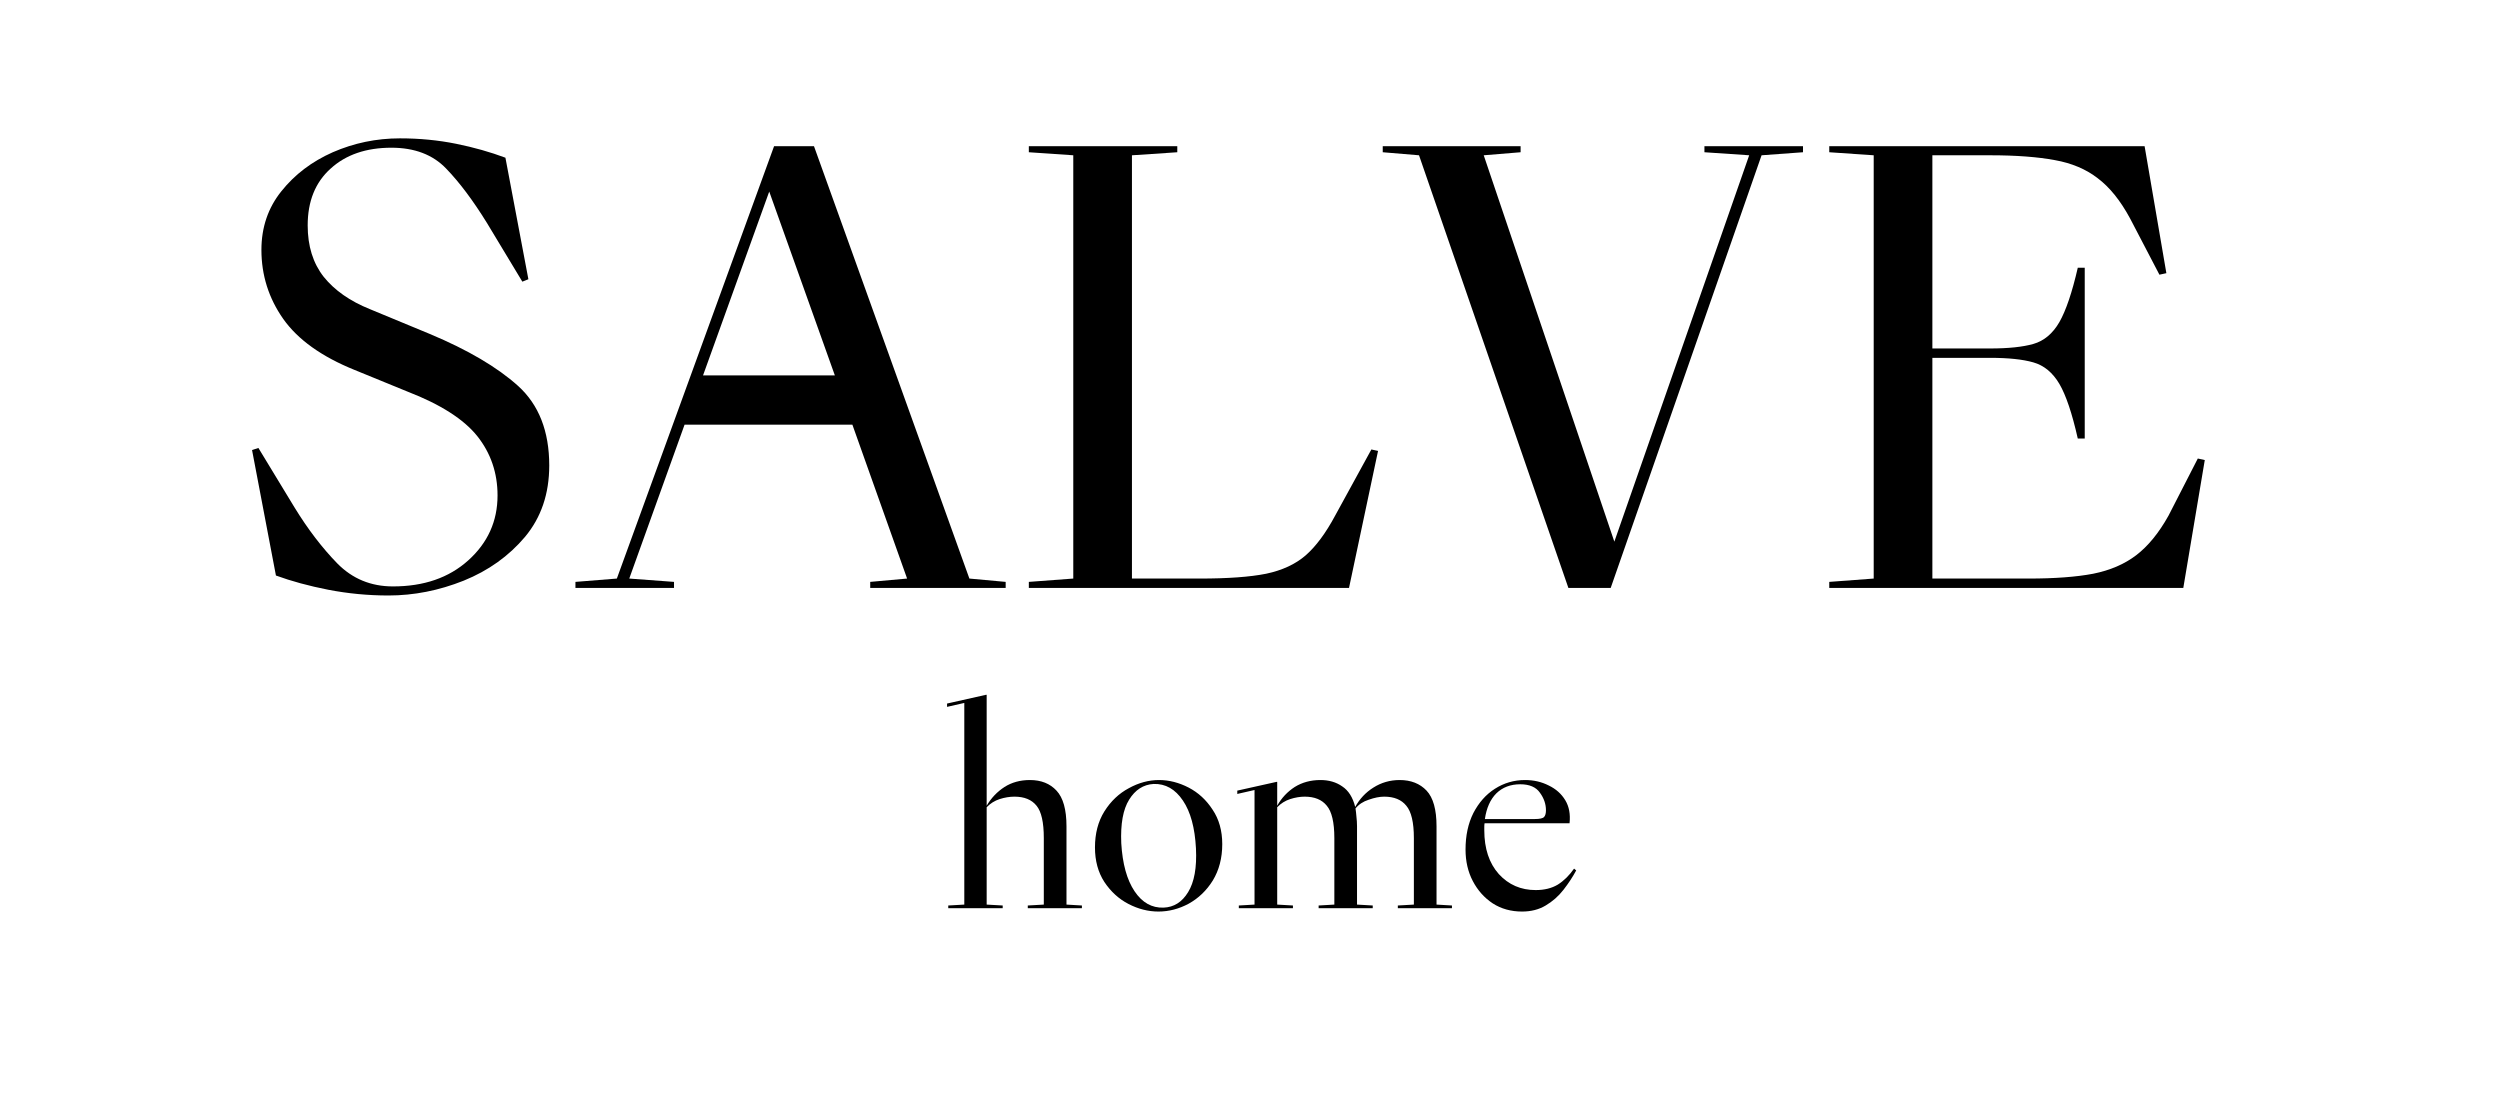
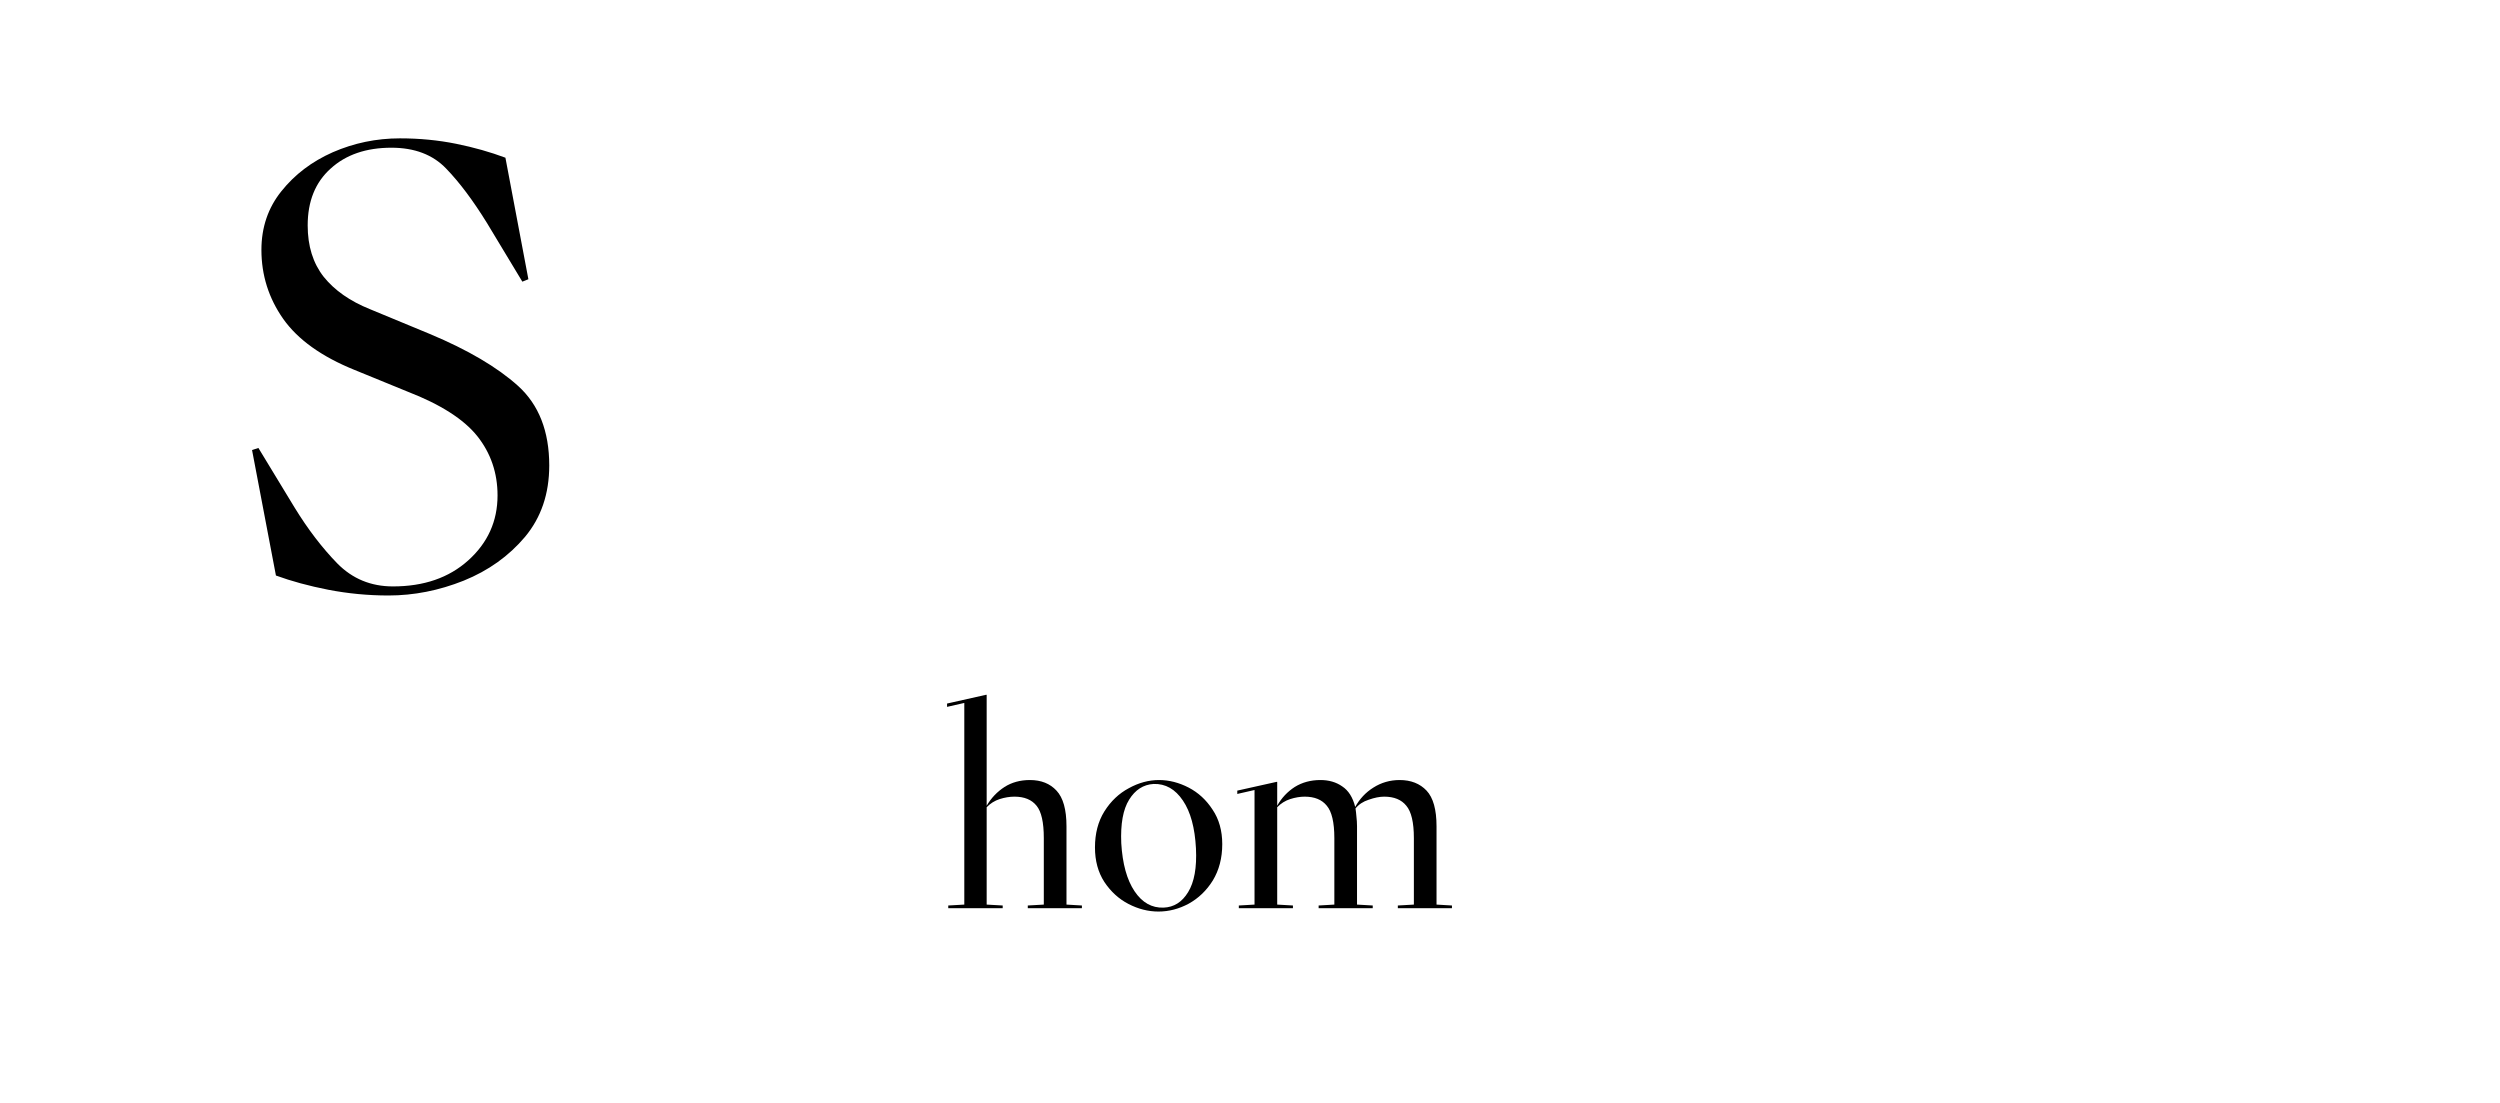
<svg xmlns="http://www.w3.org/2000/svg" version="1.0" preserveAspectRatio="xMidYMid meet" height="75" viewBox="0 0 127.5 57" zoomAndPan="magnify" width="170">
  <defs>
    <g />
  </defs>
  <g fill-opacity="1" fill="#000000">
    <g transform="translate(10.629, 30.384)">
      <g>
        <path d="M 2.781 -0.641 L 1.547 -7.125 L 1.875 -7.234 L 3.734 -4.172 C 4.43 -3.035 5.172 -2.066 5.953 -1.266 C 6.734 -0.473 7.691 -0.078 8.828 -0.078 C 10.422 -0.078 11.719 -0.523 12.719 -1.422 C 13.727 -2.328 14.234 -3.445 14.234 -4.781 C 14.234 -5.945 13.883 -6.969 13.188 -7.844 C 12.488 -8.719 11.289 -9.484 9.594 -10.141 L 6.844 -11.266 C 5.145 -11.953 3.914 -12.832 3.156 -13.906 C 2.406 -14.977 2.031 -16.164 2.031 -17.469 C 2.031 -18.633 2.375 -19.645 3.062 -20.5 C 3.75 -21.363 4.633 -22.035 5.719 -22.516 C 6.812 -22.992 7.969 -23.234 9.188 -23.234 C 10.195 -23.234 11.164 -23.141 12.094 -22.953 C 13.02 -22.766 13.867 -22.523 14.641 -22.234 L 15.828 -15.953 L 15.516 -15.828 L 13.688 -18.859 C 12.969 -20.023 12.266 -20.961 11.578 -21.672 C 10.891 -22.391 9.945 -22.75 8.75 -22.75 C 7.445 -22.75 6.398 -22.391 5.609 -21.672 C 4.816 -20.961 4.422 -19.984 4.422 -18.734 C 4.422 -17.672 4.695 -16.785 5.25 -16.078 C 5.812 -15.379 6.609 -14.82 7.641 -14.406 L 10.734 -13.125 C 12.703 -12.301 14.223 -11.406 15.297 -10.438 C 16.367 -9.469 16.906 -8.098 16.906 -6.328 C 16.906 -4.867 16.488 -3.641 15.656 -2.641 C 14.82 -1.648 13.766 -0.895 12.484 -0.375 C 11.211 0.133 9.914 0.391 8.594 0.391 C 7.531 0.391 6.492 0.289 5.484 0.094 C 4.484 -0.102 3.582 -0.348 2.781 -0.641 Z M 2.781 -0.641" />
      </g>
    </g>
  </g>
  <g fill-opacity="1" fill="#000000">
    <g transform="translate(29.045, 30.384)">
      <g>
-         <path d="M 20.203 -0.484 L 22.078 -0.312 L 22.078 0 L 15.078 0 L 15.078 -0.312 L 16.984 -0.484 L 14.156 -8.438 L 5.484 -8.438 L 2.625 -0.484 L 4.938 -0.312 L 4.938 0 L -0.156 0 L -0.156 -0.312 L 1.984 -0.484 L 10.109 -22.828 L 12.172 -22.828 Z M 6.438 -10.984 L 13.25 -10.984 L 9.859 -20.484 Z M 6.438 -10.984" />
-       </g>
+         </g>
    </g>
  </g>
  <g fill-opacity="1" fill="#000000">
    <g transform="translate(50.961, 30.384)">
      <g>
-         <path d="M 17.188 -3.734 L 19.062 -7.156 L 19.406 -7.078 L 17.906 0 L 1.359 0 L 1.359 -0.312 L 3.656 -0.484 L 3.656 -22.359 L 1.359 -22.516 L 1.359 -22.828 L 9.031 -22.828 L 9.031 -22.516 L 6.688 -22.359 L 6.688 -0.484 L 10.188 -0.484 C 11.645 -0.484 12.789 -0.566 13.625 -0.734 C 14.457 -0.91 15.141 -1.227 15.672 -1.688 C 16.203 -2.156 16.707 -2.836 17.188 -3.734 Z M 17.188 -3.734" />
-       </g>
+         </g>
    </g>
  </g>
  <g fill-opacity="1" fill="#000000">
    <g transform="translate(70.61, 30.384)">
      <g>
-         <path d="M 18.938 -22.359 L 16.625 -22.516 L 16.625 -22.828 L 21.719 -22.828 L 21.719 -22.516 L 19.578 -22.359 L 11.781 0 L 9.594 0 L 1.875 -22.359 L 0 -22.516 L 0 -22.828 L 7.125 -22.828 L 7.125 -22.516 L 5.219 -22.359 L 11.969 -2.391 Z M 18.938 -22.359" />
-       </g>
+         </g>
    </g>
  </g>
  <g fill-opacity="1" fill="#000000">
    <g transform="translate(92.327, 30.384)">
      <g>
-         <path d="M 18.891 -3.734 L 20.406 -6.688 L 20.766 -6.609 L 19.656 0 L 1.359 0 L 1.359 -0.312 L 3.656 -0.484 L 3.656 -22.359 L 1.359 -22.516 L 1.359 -22.828 L 17.656 -22.828 L 18.781 -16.266 L 18.422 -16.188 L 16.906 -19.094 C 16.406 -20.02 15.848 -20.711 15.234 -21.172 C 14.629 -21.641 13.891 -21.953 13.016 -22.109 C 12.141 -22.273 11.023 -22.359 9.672 -22.359 L 6.688 -22.359 L 6.688 -12.375 L 9.672 -12.375 C 10.617 -12.375 11.363 -12.453 11.906 -12.609 C 12.457 -12.766 12.906 -13.141 13.25 -13.734 C 13.594 -14.336 13.91 -15.273 14.203 -16.547 L 14.562 -16.547 L 14.562 -7.719 L 14.203 -7.719 C 13.91 -9.02 13.594 -9.961 13.25 -10.547 C 12.906 -11.129 12.457 -11.5 11.906 -11.656 C 11.363 -11.812 10.617 -11.891 9.672 -11.891 L 6.688 -11.891 L 6.688 -0.484 L 11.656 -0.484 C 13.008 -0.484 14.125 -0.566 15 -0.734 C 15.875 -0.91 16.613 -1.227 17.219 -1.688 C 17.832 -2.156 18.391 -2.836 18.891 -3.734 Z M 18.891 -3.734" />
-       </g>
+         </g>
    </g>
  </g>
  <g fill-opacity="1" fill="#000000">
    <g transform="translate(47.844, 46.937)">
      <g>
        <path d="M 6.422 -0.188 L 7.219 -0.141 L 7.219 0 L 4.422 0 L 4.422 -0.141 L 5.25 -0.188 L 5.25 -3.625 C 5.25 -4.438 5.125 -4.992 4.875 -5.297 C 4.625 -5.609 4.242 -5.766 3.734 -5.766 C 3.484 -5.766 3.227 -5.723 2.969 -5.641 C 2.707 -5.555 2.484 -5.414 2.297 -5.219 L 2.297 -0.188 L 3.125 -0.141 L 3.125 0 L 0.312 0 L 0.312 -0.141 L 1.141 -0.188 L 1.141 -10.609 L 0.25 -10.406 L 0.25 -10.578 L 2.266 -11.031 L 2.297 -11.031 L 2.297 -5.297 C 2.535 -5.703 2.844 -6.023 3.219 -6.266 C 3.594 -6.504 4.031 -6.625 4.531 -6.625 C 5.113 -6.625 5.57 -6.441 5.906 -6.078 C 6.25 -5.711 6.422 -5.098 6.422 -4.234 Z M 6.422 -0.188" />
      </g>
    </g>
  </g>
  <g fill-opacity="1" fill="#000000">
    <g transform="translate(55.269, 46.937)">
      <g>
        <path d="M 0.469 -3.141 C 0.469 -3.859 0.629 -4.477 0.953 -5 C 1.285 -5.531 1.707 -5.93 2.219 -6.203 C 2.727 -6.484 3.25 -6.625 3.781 -6.625 C 4.301 -6.625 4.812 -6.492 5.312 -6.234 C 5.812 -5.973 6.223 -5.594 6.547 -5.094 C 6.879 -4.602 7.047 -4.008 7.047 -3.312 C 7.047 -2.594 6.883 -1.969 6.562 -1.438 C 6.238 -0.914 5.82 -0.516 5.312 -0.234 C 4.812 0.035 4.289 0.172 3.75 0.172 C 3.219 0.172 2.703 0.039 2.203 -0.219 C 1.703 -0.477 1.285 -0.859 0.953 -1.359 C 0.629 -1.859 0.469 -2.453 0.469 -3.141 Z M 1.828 -3.359 C 1.891 -2.297 2.117 -1.469 2.516 -0.875 C 2.91 -0.289 3.41 -0.008 4.016 -0.031 C 4.547 -0.051 4.969 -0.316 5.281 -0.828 C 5.602 -1.348 5.738 -2.102 5.688 -3.094 C 5.633 -4.156 5.41 -4.977 5.016 -5.562 C 4.617 -6.156 4.113 -6.441 3.5 -6.422 C 2.969 -6.391 2.547 -6.117 2.234 -5.609 C 1.922 -5.109 1.785 -4.359 1.828 -3.359 Z M 1.828 -3.359" />
      </g>
    </g>
  </g>
  <g fill-opacity="1" fill="#000000">
    <g transform="translate(62.781, 46.937)">
      <g>
        <path d="M 10.609 -0.188 L 11.406 -0.141 L 11.406 0 L 8.609 0 L 8.609 -0.141 L 9.438 -0.188 L 9.438 -3.625 C 9.438 -4.438 9.305 -4.992 9.047 -5.297 C 8.797 -5.609 8.414 -5.766 7.906 -5.766 C 7.664 -5.766 7.398 -5.711 7.109 -5.609 C 6.816 -5.516 6.586 -5.363 6.422 -5.156 C 6.441 -5.031 6.457 -4.891 6.469 -4.734 C 6.488 -4.578 6.5 -4.41 6.5 -4.234 L 6.5 -0.188 L 7.312 -0.141 L 7.312 0 L 4.516 0 L 4.516 -0.141 L 5.328 -0.188 L 5.328 -3.625 C 5.328 -4.438 5.195 -4.992 4.938 -5.297 C 4.688 -5.609 4.305 -5.766 3.797 -5.766 C 3.555 -5.766 3.305 -5.723 3.047 -5.641 C 2.785 -5.555 2.562 -5.414 2.375 -5.219 L 2.375 -0.188 L 3.188 -0.141 L 3.188 0 L 0.391 0 L 0.391 -0.141 L 1.203 -0.188 L 1.203 -6.109 L 0.312 -5.906 L 0.312 -6.078 L 2.344 -6.531 L 2.375 -6.531 L 2.375 -5.297 C 2.602 -5.703 2.906 -6.023 3.281 -6.266 C 3.664 -6.504 4.109 -6.625 4.609 -6.625 C 5.047 -6.625 5.422 -6.516 5.734 -6.297 C 6.055 -6.086 6.281 -5.734 6.406 -5.234 C 6.633 -5.648 6.945 -5.984 7.344 -6.234 C 7.75 -6.492 8.203 -6.625 8.703 -6.625 C 9.285 -6.625 9.75 -6.441 10.094 -6.078 C 10.438 -5.711 10.609 -5.098 10.609 -4.234 Z M 10.609 -0.188" />
      </g>
    </g>
  </g>
  <g fill-opacity="1" fill="#000000">
    <g transform="translate(74.389, 46.937)">
      <g>
-         <path d="M 6.109 -2.047 L 6.219 -1.953 C 6.039 -1.617 5.82 -1.285 5.562 -0.953 C 5.301 -0.617 4.992 -0.348 4.641 -0.141 C 4.297 0.066 3.891 0.172 3.422 0.172 C 2.848 0.172 2.344 0.031 1.906 -0.25 C 1.469 -0.539 1.125 -0.926 0.875 -1.406 C 0.625 -1.883 0.5 -2.426 0.5 -3.031 C 0.5 -3.75 0.633 -4.379 0.906 -4.922 C 1.188 -5.461 1.555 -5.879 2.016 -6.172 C 2.484 -6.473 3.004 -6.625 3.578 -6.625 C 4.023 -6.625 4.43 -6.531 4.797 -6.344 C 5.172 -6.164 5.457 -5.91 5.656 -5.578 C 5.852 -5.254 5.926 -4.859 5.875 -4.391 L 1.484 -4.391 C 1.473 -4.336 1.469 -4.273 1.469 -4.203 C 1.469 -4.141 1.469 -4.082 1.469 -4.031 C 1.469 -3.082 1.719 -2.328 2.219 -1.766 C 2.727 -1.211 3.363 -0.938 4.125 -0.938 C 4.57 -0.938 4.953 -1.031 5.266 -1.219 C 5.578 -1.414 5.859 -1.691 6.109 -2.047 Z M 3.328 -6.406 C 2.828 -6.406 2.414 -6.25 2.094 -5.938 C 1.781 -5.625 1.582 -5.18 1.5 -4.609 L 4.078 -4.609 C 4.336 -4.609 4.5 -4.645 4.562 -4.719 C 4.625 -4.789 4.656 -4.906 4.656 -5.062 C 4.656 -5.383 4.551 -5.688 4.344 -5.969 C 4.145 -6.258 3.805 -6.406 3.328 -6.406 Z M 3.328 -6.406" />
-       </g>
+         </g>
    </g>
  </g>
</svg>